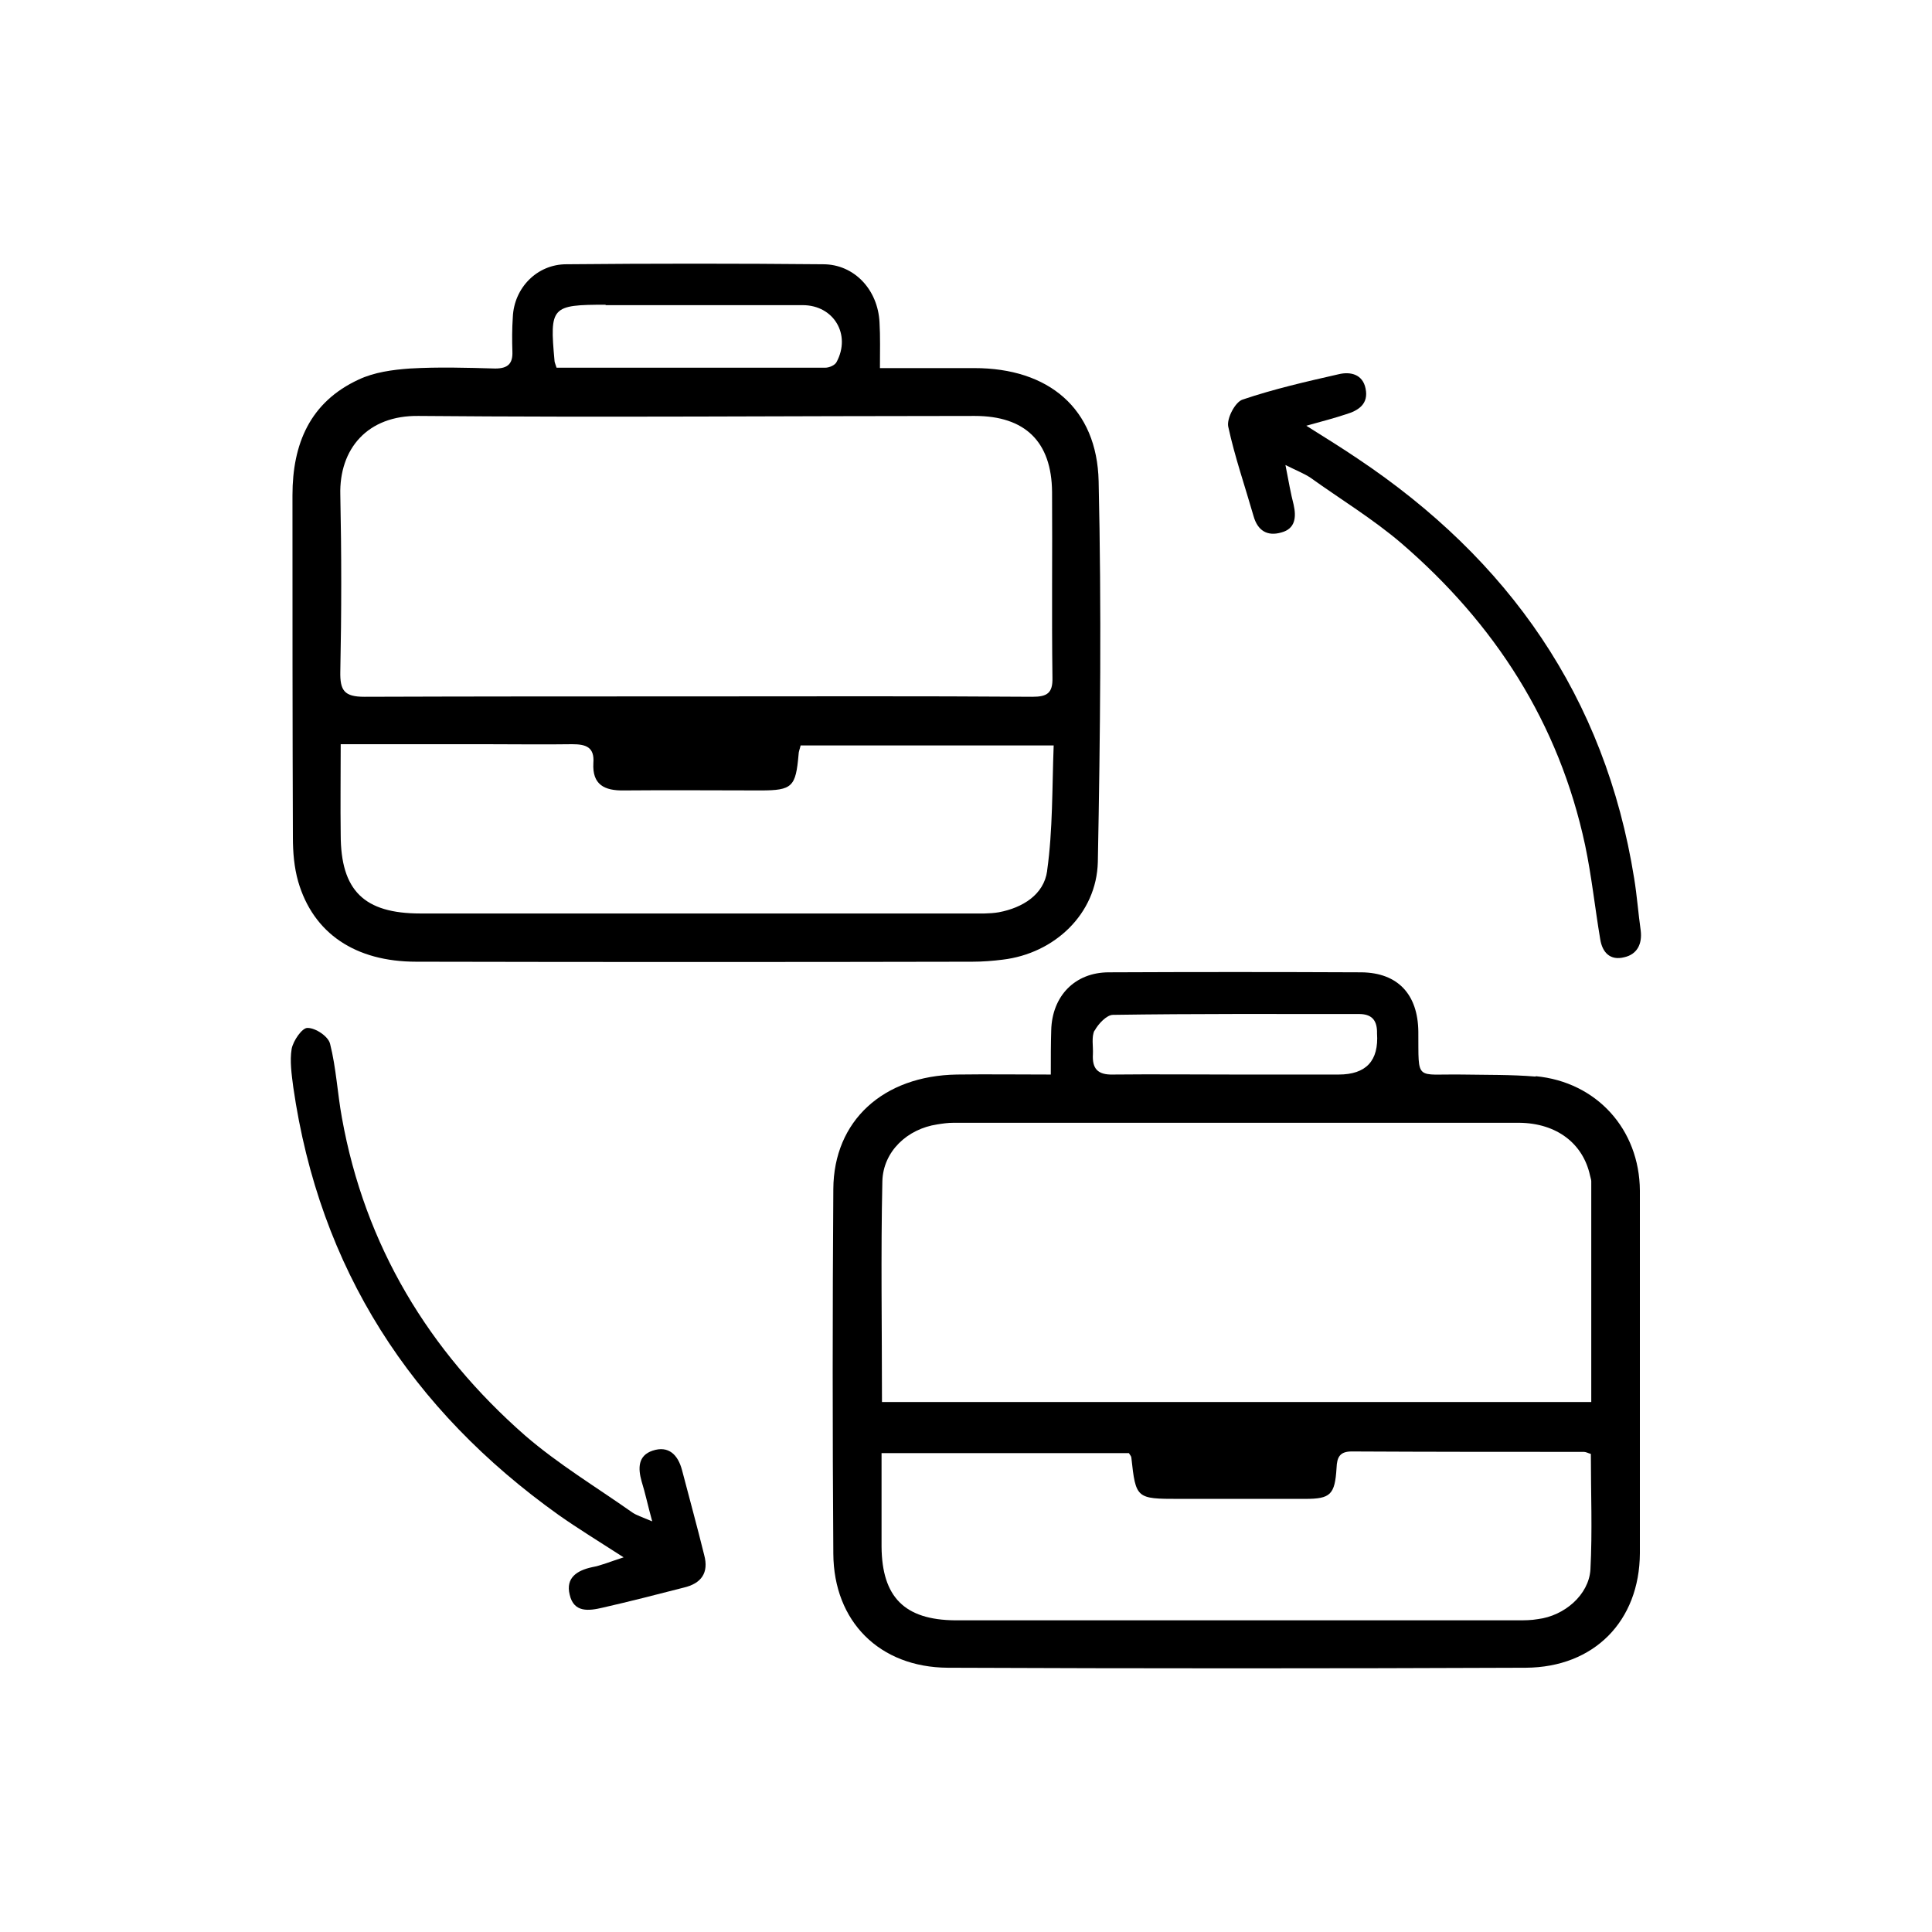
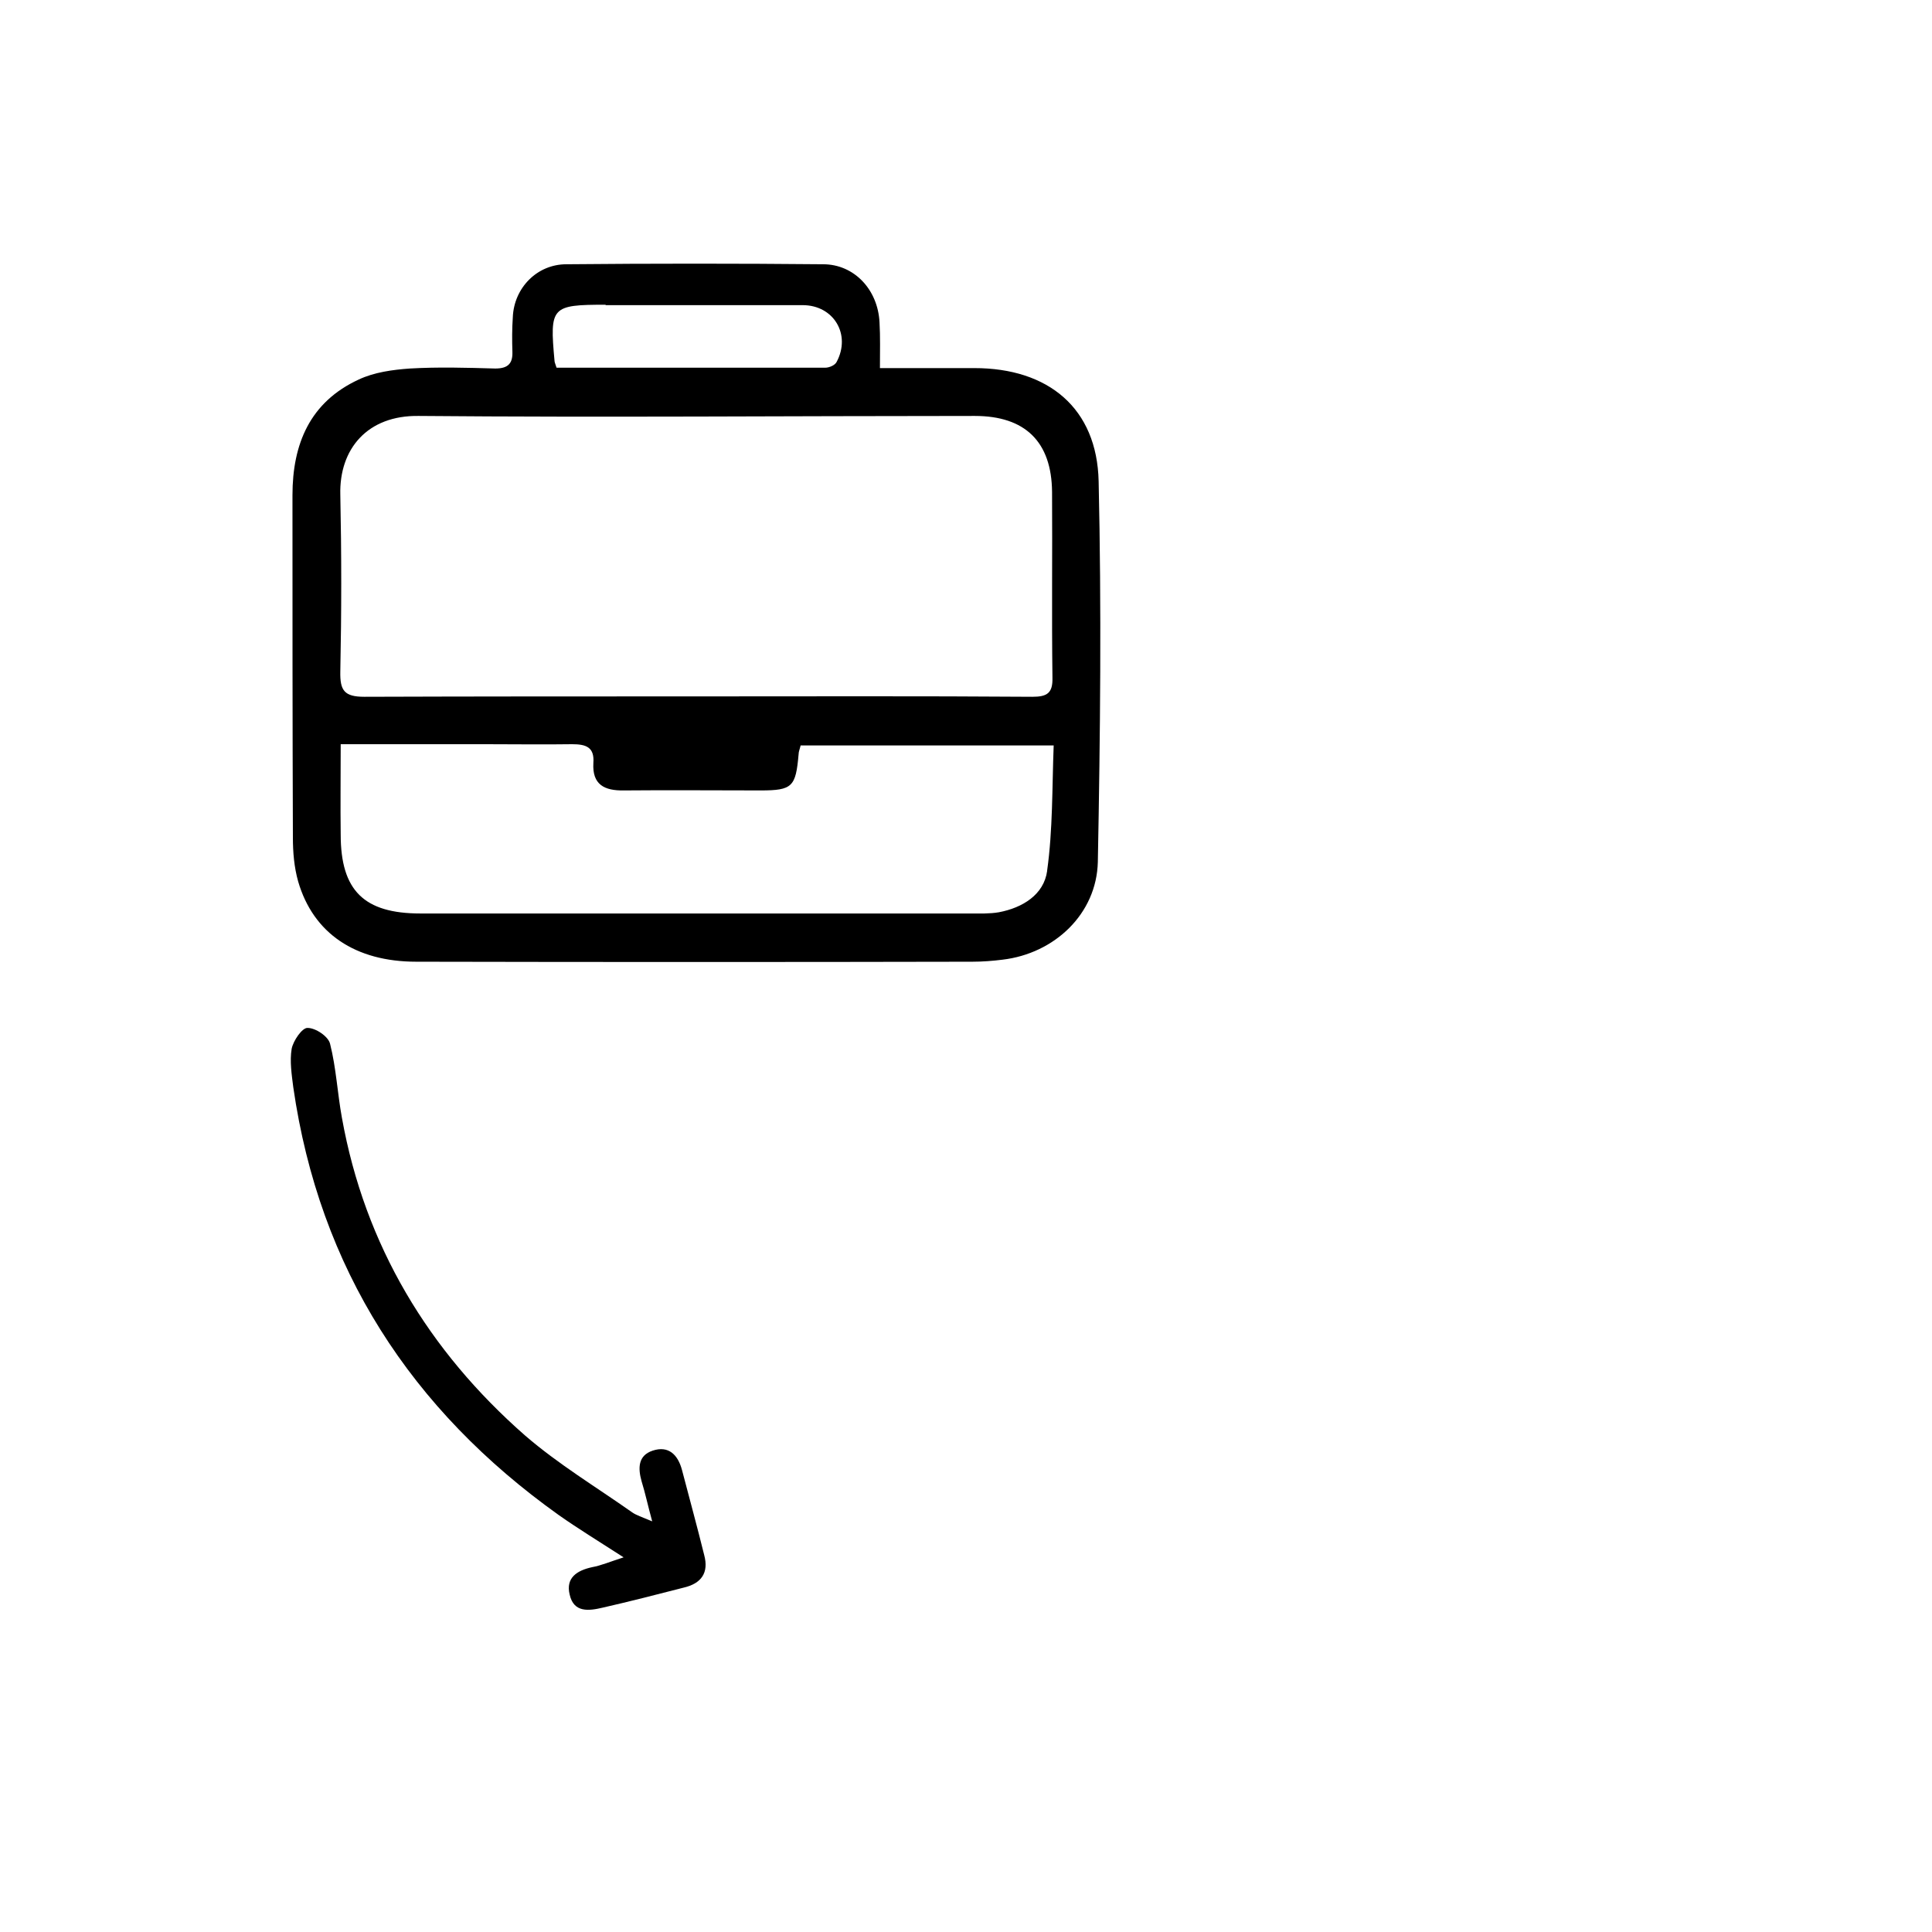
<svg xmlns="http://www.w3.org/2000/svg" width="55" height="55" viewBox="0 0 55 55" fill="none">
  <g clip-path="url(#clip0_6190_24016)">
-     <path d="M43.717 30.648C43.018 30.59 42.32 30.602 41.633 30.59C40.272 30.567 40.388 30.811 40.377 29.368C40.365 28.309 39.795 27.692 38.759 27.68C36.361 27.669 33.964 27.669 31.567 27.68C30.601 27.68 29.949 28.355 29.926 29.333C29.914 29.717 29.914 30.101 29.914 30.59C28.971 30.59 28.11 30.578 27.237 30.59C25.142 30.625 23.734 31.905 23.723 33.849C23.699 37.305 23.699 40.762 23.723 44.23C23.734 46.162 25.038 47.465 26.981 47.477C32.463 47.5 37.956 47.5 43.437 47.477C45.381 47.465 46.673 46.15 46.684 44.218C46.684 40.773 46.684 37.34 46.684 33.895C46.673 32.149 45.451 30.799 43.717 30.637V30.648ZM31.159 29.345C31.264 29.147 31.508 28.891 31.683 28.891C34.022 28.856 36.361 28.867 38.689 28.867C39.038 28.867 39.19 29.03 39.201 29.356V29.415C39.255 30.198 38.891 30.59 38.107 30.59H35.163C33.999 30.59 32.847 30.578 31.683 30.59C31.241 30.602 31.089 30.415 31.113 30.008C31.124 29.787 31.066 29.519 31.159 29.333V29.345ZM25.119 33.627C25.142 32.778 25.829 32.138 26.679 32.01C26.83 31.986 26.981 31.963 27.144 31.963C32.509 31.963 37.886 31.963 43.251 31.963C44.322 31.975 45.067 32.557 45.265 33.465C45.276 33.523 45.3 33.581 45.3 33.627V39.912H25.108C25.108 37.794 25.073 35.711 25.119 33.627ZM45.276 44.684C45.23 45.405 44.531 45.999 43.786 46.092C43.589 46.127 43.403 46.127 43.205 46.127H27.191C25.748 46.115 25.108 45.463 25.096 44.032V41.367H32.137C32.172 41.425 32.207 41.46 32.207 41.495C32.335 42.659 32.346 42.67 33.557 42.67H37.153C37.874 42.67 38.002 42.554 38.049 41.786C38.061 41.483 38.142 41.32 38.48 41.32C40.691 41.332 42.89 41.332 45.09 41.332C45.148 41.332 45.206 41.367 45.288 41.39C45.288 42.484 45.334 43.59 45.276 44.684Z" fill="black" />
    <path d="M31.276 13.703C31.23 11.62 29.845 10.479 27.738 10.479H25.05C25.05 9.991 25.062 9.583 25.038 9.176C24.992 8.245 24.317 7.523 23.432 7.523C21 7.5 18.556 7.5 16.124 7.523C15.286 7.523 14.634 8.198 14.599 9.025C14.576 9.362 14.576 9.688 14.587 10.014C14.599 10.351 14.459 10.491 14.099 10.491C13.296 10.468 12.481 10.444 11.666 10.491C11.178 10.526 10.654 10.596 10.211 10.805C8.827 11.445 8.326 12.632 8.326 14.099C8.326 17.334 8.326 20.581 8.338 23.84C8.338 24.259 8.373 24.689 8.489 25.097C8.92 26.575 10.118 27.378 11.852 27.378C17.125 27.389 22.397 27.389 27.68 27.378C27.971 27.378 28.262 27.355 28.541 27.32C30.02 27.145 31.218 26.016 31.253 24.538C31.323 20.919 31.358 17.311 31.276 13.703ZM17.241 8.687C19.115 8.687 20.988 8.687 22.851 8.687C23.735 8.687 24.235 9.525 23.816 10.305C23.77 10.398 23.607 10.468 23.491 10.468C20.953 10.468 18.405 10.468 15.844 10.468C15.809 10.351 15.786 10.316 15.786 10.27C15.646 8.734 15.693 8.675 17.241 8.675V8.687ZM9.688 14.087C9.653 12.784 10.456 11.818 11.922 11.841C17.206 11.887 22.478 11.841 27.75 11.841C29.182 11.841 29.938 12.574 29.95 14.006C29.961 15.763 29.938 17.532 29.961 19.289C29.973 19.732 29.81 19.836 29.391 19.836C26.202 19.813 23.013 19.825 19.825 19.825C16.636 19.825 13.528 19.825 10.374 19.836C9.804 19.836 9.676 19.662 9.688 19.115C9.723 17.439 9.723 15.751 9.688 14.075V14.087ZM29.81 24.794C29.717 25.469 29.112 25.842 28.437 25.97C28.169 26.016 27.89 26.005 27.622 26.005C22.408 26.005 17.183 26.005 11.969 26.005C10.363 26.005 9.699 25.353 9.699 23.758C9.688 22.932 9.699 22.106 9.699 21.186H13.843C14.657 21.186 15.472 21.198 16.287 21.186C16.682 21.186 16.927 21.268 16.892 21.722C16.857 22.338 17.206 22.513 17.765 22.502C19.056 22.49 20.36 22.502 21.652 22.502C22.559 22.502 22.653 22.397 22.734 21.477C22.734 21.396 22.769 21.326 22.792 21.221H29.996C29.95 22.42 29.973 23.619 29.81 24.782V24.794Z" fill="black" />
-     <path d="M46.708 26.493C46.754 26.877 46.603 27.168 46.242 27.25C45.835 27.355 45.614 27.11 45.555 26.738C45.404 25.842 45.311 24.945 45.125 24.061C44.38 20.581 42.553 17.753 39.888 15.46C39.085 14.774 38.165 14.215 37.304 13.598C37.129 13.482 36.943 13.412 36.594 13.238C36.687 13.715 36.745 14.052 36.827 14.367C36.908 14.727 36.873 15.053 36.478 15.158C36.082 15.274 35.803 15.111 35.686 14.692C35.442 13.843 35.151 13.005 34.965 12.144C34.918 11.911 35.163 11.445 35.372 11.376C36.268 11.073 37.188 10.863 38.107 10.654C38.444 10.572 38.794 10.654 38.875 11.061C38.968 11.504 38.666 11.69 38.316 11.794C38.002 11.899 37.688 11.981 37.188 12.12C37.781 12.493 38.212 12.76 38.642 13.051C42.949 15.926 45.695 19.836 46.521 25.004C46.603 25.504 46.638 26.005 46.708 26.493Z" fill="black" />
    <path d="M19.464 45.196C18.695 45.394 17.927 45.591 17.159 45.766C16.764 45.859 16.333 45.917 16.217 45.394C16.1 44.916 16.426 44.707 16.857 44.614C17.113 44.567 17.357 44.462 17.753 44.334C17.031 43.869 16.461 43.52 15.914 43.136C11.701 40.133 9.094 36.118 8.349 30.951C8.303 30.59 8.245 30.206 8.303 29.857C8.349 29.624 8.605 29.252 8.757 29.263C8.989 29.263 9.35 29.508 9.397 29.717C9.571 30.404 9.606 31.125 9.734 31.823C10.386 35.455 12.201 38.457 14.948 40.866C15.891 41.681 16.973 42.333 17.997 43.054C18.114 43.136 18.265 43.182 18.567 43.31C18.439 42.845 18.37 42.507 18.265 42.17C18.16 41.797 18.16 41.437 18.579 41.297C19.033 41.146 19.301 41.413 19.417 41.855C19.627 42.659 19.848 43.462 20.046 44.265C20.185 44.777 19.964 45.079 19.464 45.196Z" fill="black" />
  </g>
  <defs>
    <clipPath id="clip0_6190_24016">
      <rect width="38.441" height="40" fill="white" transform="translate(8.279 7.5)" />
    </clipPath>
  </defs>
</svg>